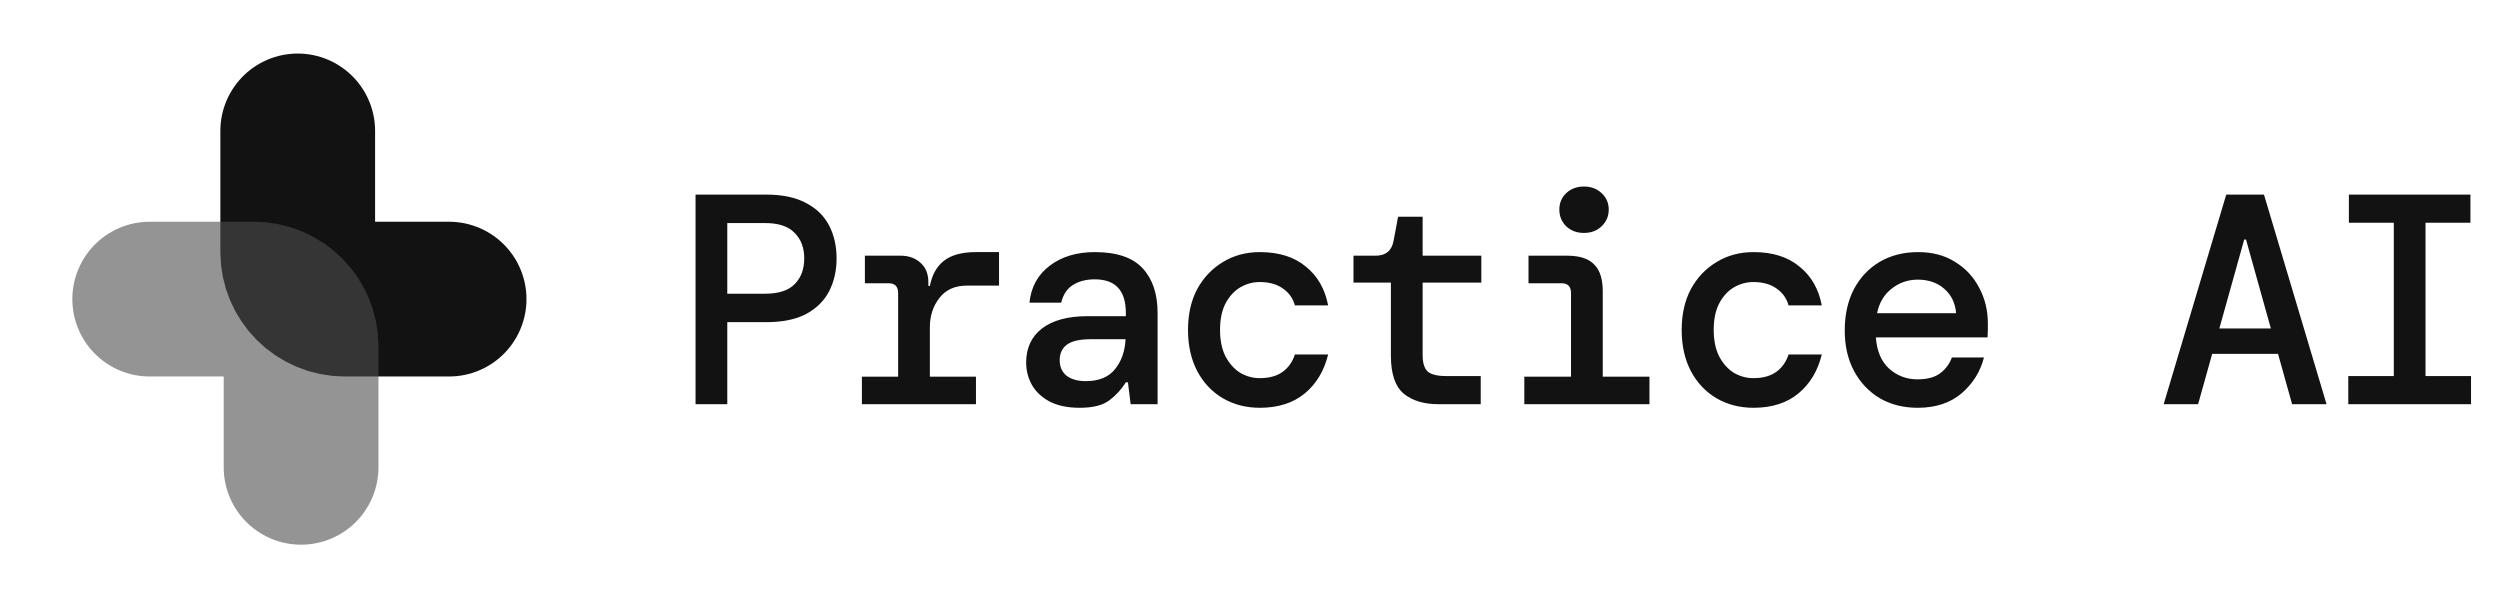
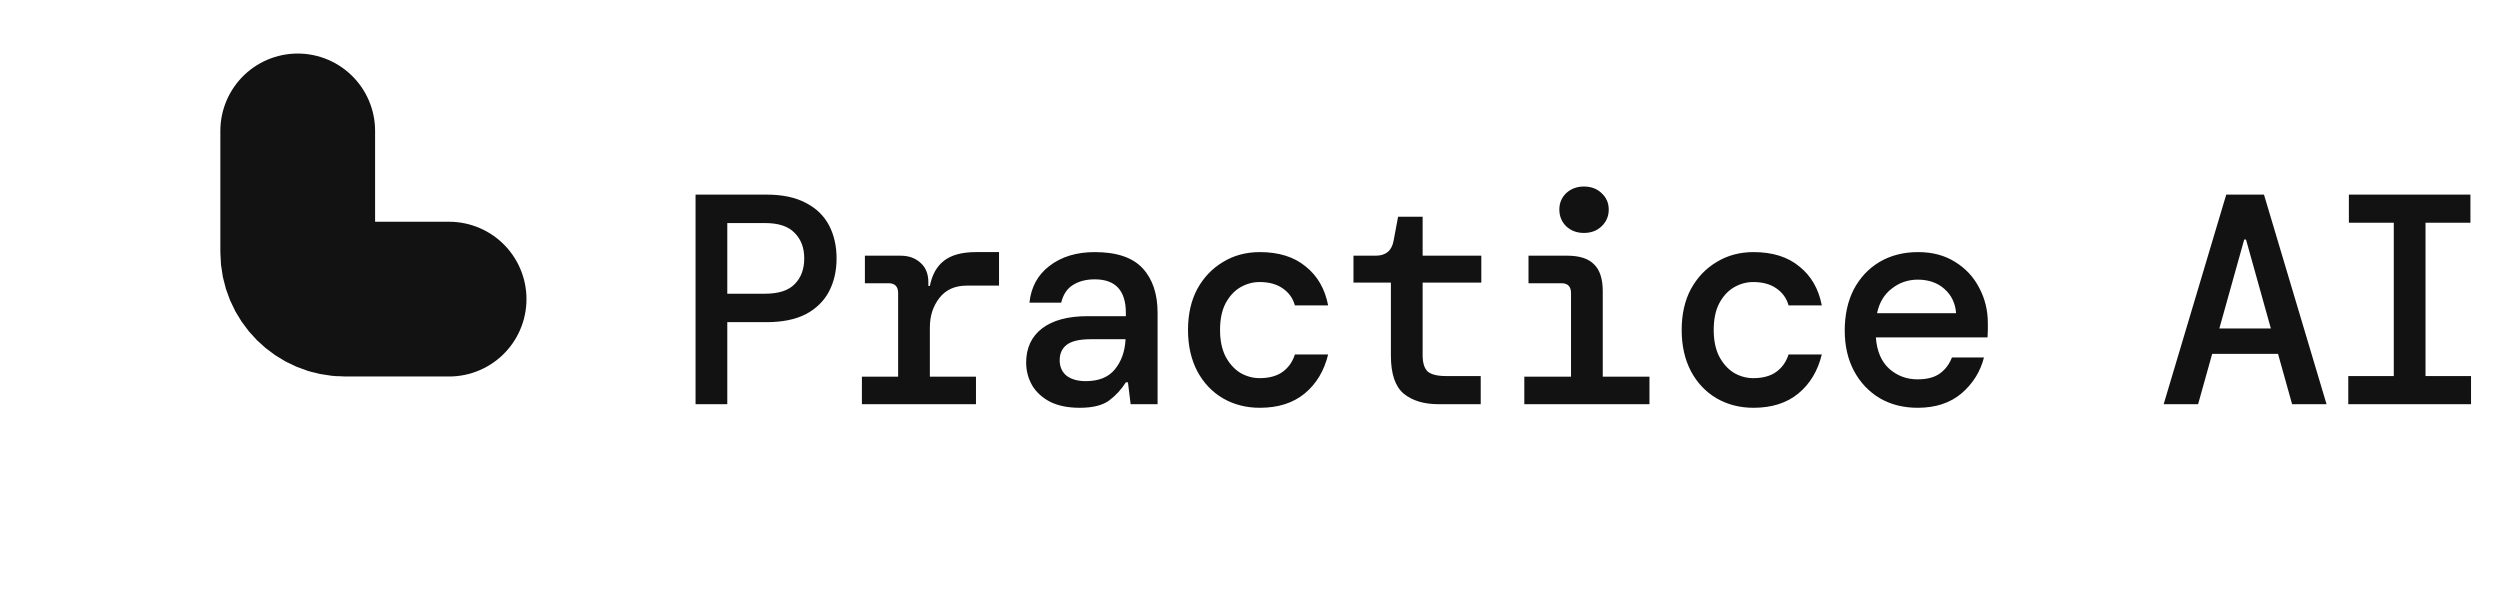
<svg xmlns="http://www.w3.org/2000/svg" width="167" height="40" viewBox="0 0 167 40" fill="none">
  <path d="M19.888 8.745V16.835C19.888 18.573 21.296 19.981 23.034 19.981H30" stroke="#121212" stroke-width="10.337" stroke-linecap="round" />
-   <path d="M20.112 31.217V23.127C20.112 21.39 18.704 19.981 16.966 19.981H10" stroke="#4E4E4E" stroke-opacity="0.6" stroke-width="10.337" stroke-linecap="round" />
  <path d="M46.463 27V13H51.203C52.27 13 53.15 13.187 53.843 13.56C54.536 13.92 55.05 14.42 55.383 15.06C55.716 15.7 55.883 16.433 55.883 17.26C55.883 18.087 55.716 18.82 55.383 19.46C55.05 20.1 54.536 20.607 53.843 20.98C53.15 21.34 52.27 21.52 51.203 21.52H48.583V27H46.463ZM48.583 19.62H51.103C52.01 19.62 52.67 19.407 53.083 18.98C53.51 18.553 53.723 17.98 53.723 17.26C53.723 16.553 53.51 15.987 53.083 15.56C52.67 15.12 52.01 14.9 51.103 14.9H48.583V19.62ZM57.575 27V25.16H59.995V19.58C59.995 19.14 59.782 18.92 59.355 18.92H57.775V17.08H60.155C60.702 17.08 61.148 17.24 61.495 17.56C61.842 17.867 62.015 18.3 62.015 18.86V19.1H62.115C62.262 18.353 62.575 17.793 63.055 17.42C63.548 17.033 64.262 16.84 65.195 16.84H66.735V19.08H64.575C63.788 19.08 63.182 19.353 62.755 19.9C62.328 20.447 62.115 21.1 62.115 21.86V25.16H65.195V27H57.575ZM72.127 27.24C71.341 27.24 70.681 27.107 70.147 26.84C69.614 26.56 69.214 26.193 68.947 25.74C68.681 25.273 68.547 24.767 68.547 24.22C68.547 23.247 68.901 22.487 69.607 21.94C70.327 21.393 71.341 21.12 72.647 21.12H75.207V20.9C75.207 19.407 74.514 18.66 73.127 18.66C72.554 18.66 72.067 18.787 71.667 19.04C71.281 19.28 71.021 19.673 70.887 20.22H68.767C68.874 19.18 69.321 18.36 70.107 17.76C70.907 17.147 71.914 16.84 73.127 16.84C74.594 16.84 75.661 17.2 76.327 17.92C76.994 18.64 77.327 19.633 77.327 20.9V27H75.527L75.347 25.54H75.207C74.914 26.007 74.547 26.407 74.107 26.74C73.667 27.073 73.007 27.24 72.127 27.24ZM72.527 25.46C73.394 25.46 74.041 25.2 74.467 24.68C74.907 24.147 75.147 23.473 75.187 22.66H72.867C72.107 22.66 71.567 22.787 71.247 23.04C70.941 23.28 70.787 23.62 70.787 24.06C70.787 24.5 70.941 24.847 71.247 25.1C71.567 25.34 71.994 25.46 72.527 25.46ZM84.159 27.24C83.24 27.24 82.413 27.027 81.68 26.6C80.96 26.173 80.393 25.573 79.98 24.8C79.566 24.013 79.359 23.093 79.359 22.04C79.359 20.987 79.566 20.073 79.98 19.3C80.406 18.527 80.98 17.927 81.7 17.5C82.419 17.06 83.24 16.84 84.159 16.84C85.426 16.84 86.446 17.16 87.219 17.8C88.006 18.427 88.506 19.293 88.719 20.4H86.499C86.366 19.92 86.093 19.54 85.68 19.26C85.279 18.98 84.766 18.84 84.139 18.84C83.686 18.84 83.253 18.96 82.84 19.2C82.439 19.44 82.113 19.8 81.859 20.28C81.62 20.747 81.499 21.333 81.499 22.04C81.499 22.733 81.62 23.32 81.859 23.8C82.113 24.28 82.439 24.647 82.84 24.9C83.253 25.14 83.686 25.26 84.139 25.26C84.779 25.26 85.293 25.12 85.68 24.84C86.066 24.56 86.34 24.173 86.499 23.68H88.719C88.453 24.773 87.933 25.64 87.159 26.28C86.386 26.92 85.386 27.24 84.159 27.24ZM96.092 27C95.118 27 94.345 26.767 93.772 26.3C93.198 25.82 92.912 24.973 92.912 23.76V18.88H90.412V17.08H91.892C92.572 17.08 92.972 16.747 93.092 16.08L93.392 14.48H95.032V17.08H98.952V18.88H95.032V23.72C95.032 24.24 95.145 24.607 95.372 24.82C95.612 25.02 96.018 25.12 96.592 25.12H98.912V27H96.092ZM105.804 15.56C105.337 15.56 104.944 15.413 104.624 15.12C104.317 14.813 104.164 14.44 104.164 14C104.164 13.56 104.317 13.193 104.624 12.9C104.944 12.607 105.337 12.46 105.804 12.46C106.284 12.46 106.677 12.607 106.984 12.9C107.304 13.193 107.464 13.56 107.464 14C107.464 14.44 107.304 14.813 106.984 15.12C106.677 15.413 106.284 15.56 105.804 15.56ZM101.824 27V25.16H104.944V19.58C104.944 19.14 104.731 18.92 104.304 18.92H102.104V17.08H104.684C105.511 17.08 106.111 17.273 106.484 17.66C106.871 18.033 107.064 18.633 107.064 19.46V25.16H110.184V27H101.824ZM117.136 27.24C116.216 27.24 115.389 27.027 114.656 26.6C113.936 26.173 113.369 25.573 112.956 24.8C112.543 24.013 112.336 23.093 112.336 22.04C112.336 20.987 112.543 20.073 112.956 19.3C113.383 18.527 113.956 17.927 114.676 17.5C115.396 17.06 116.216 16.84 117.136 16.84C118.403 16.84 119.423 17.16 120.196 17.8C120.983 18.427 121.483 19.293 121.696 20.4H119.476C119.343 19.92 119.069 19.54 118.656 19.26C118.256 18.98 117.743 18.84 117.116 18.84C116.663 18.84 116.229 18.96 115.816 19.2C115.416 19.44 115.089 19.8 114.836 20.28C114.596 20.747 114.476 21.333 114.476 22.04C114.476 22.733 114.596 23.32 114.836 23.8C115.089 24.28 115.416 24.647 115.816 24.9C116.229 25.14 116.663 25.26 117.116 25.26C117.756 25.26 118.269 25.12 118.656 24.84C119.043 24.56 119.316 24.173 119.476 23.68H121.696C121.429 24.773 120.909 25.64 120.136 26.28C119.363 26.92 118.363 27.24 117.136 27.24ZM128.108 27.24C127.148 27.24 126.302 27.027 125.568 26.6C124.835 26.16 124.262 25.553 123.848 24.78C123.435 24.007 123.228 23.107 123.228 22.08C123.228 21.04 123.428 20.127 123.828 19.34C124.242 18.553 124.815 17.94 125.548 17.5C126.295 17.06 127.155 16.84 128.128 16.84C129.088 16.84 129.915 17.06 130.608 17.5C131.302 17.927 131.835 18.5 132.208 19.22C132.595 19.94 132.788 20.733 132.788 21.6C132.788 21.733 132.788 21.88 132.788 22.04C132.788 22.187 132.782 22.353 132.768 22.54H125.308C125.375 23.46 125.675 24.16 126.208 24.64C126.742 25.107 127.368 25.34 128.088 25.34C128.715 25.34 129.208 25.213 129.568 24.96C129.942 24.693 130.215 24.333 130.388 23.88H132.528C132.288 24.827 131.788 25.627 131.028 26.28C130.268 26.92 129.295 27.24 128.108 27.24ZM128.108 18.68C127.455 18.68 126.875 18.88 126.368 19.28C125.862 19.667 125.535 20.213 125.388 20.92H130.668C130.615 20.253 130.355 19.713 129.888 19.3C129.422 18.887 128.828 18.68 128.108 18.68ZM144.533 27L148.713 13H151.233L155.413 27H153.113L152.173 23.64H147.773L146.833 27H144.533ZM149.913 16L148.253 21.94H151.693L150.033 16H149.913ZM156.865 27V25.12H159.905V14.88H156.905V13H165.025V14.88H162.025V25.12H165.065V27H156.865Z" fill="#121212" />
</svg>